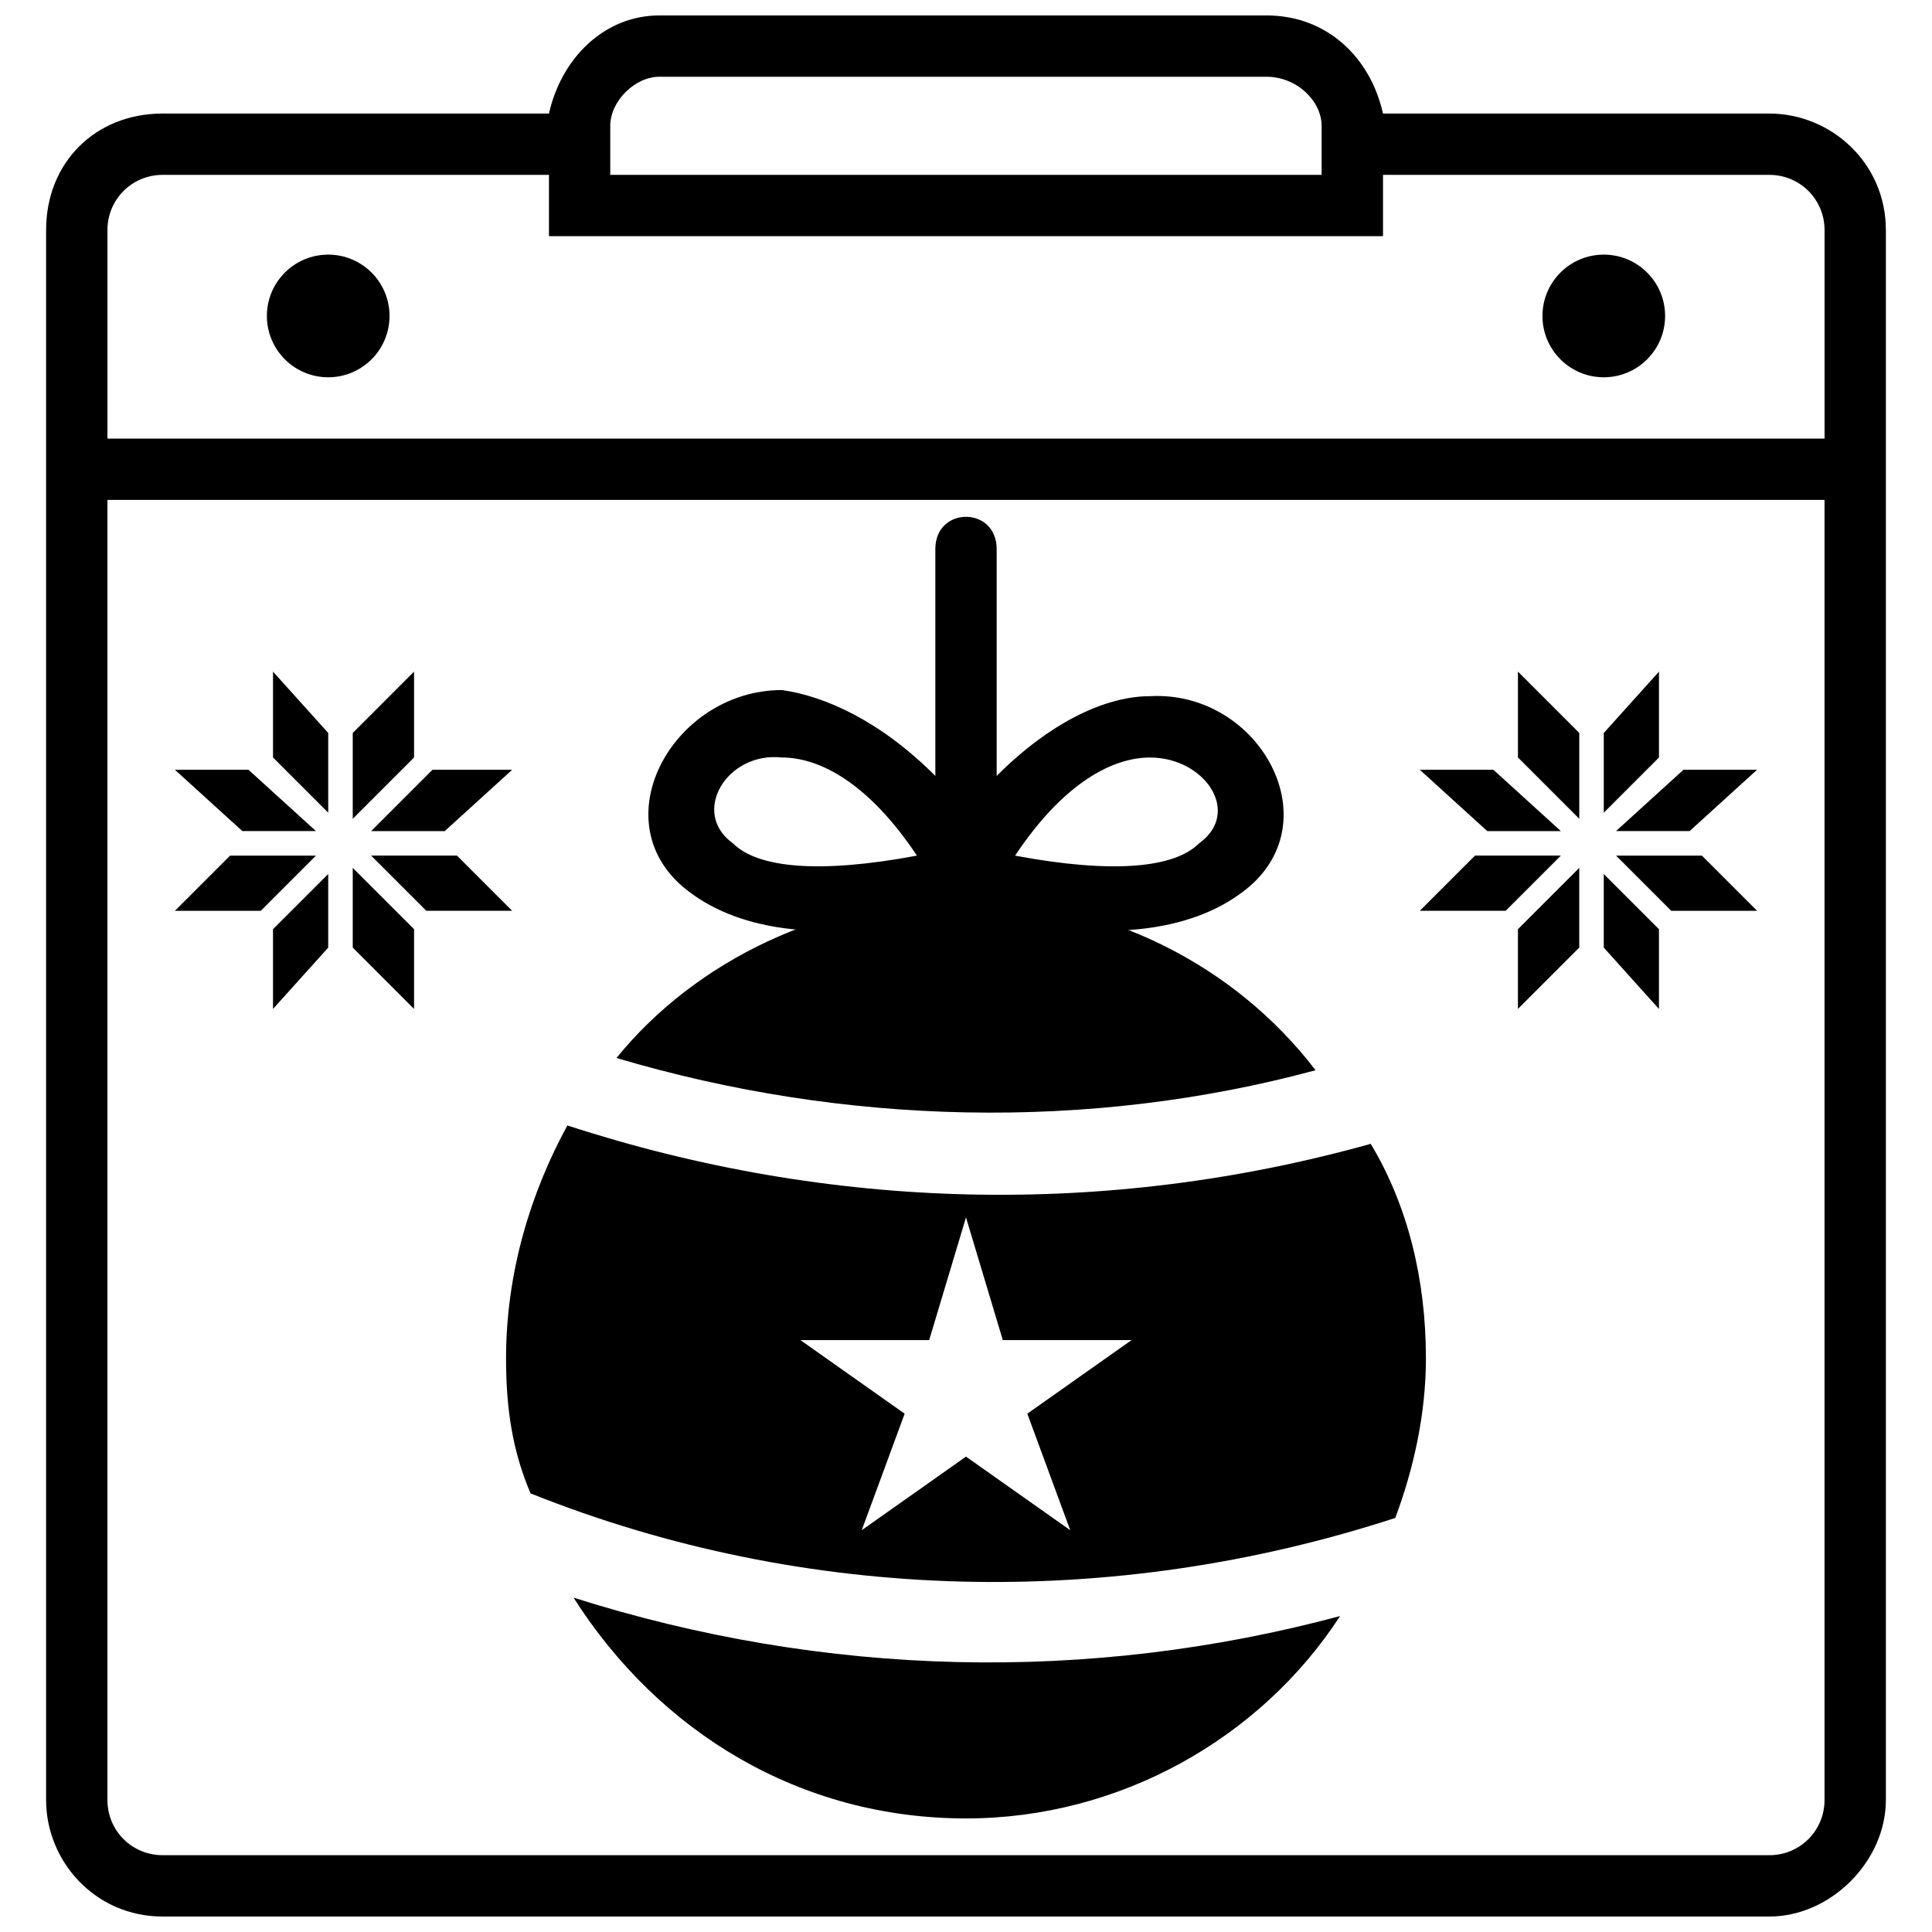
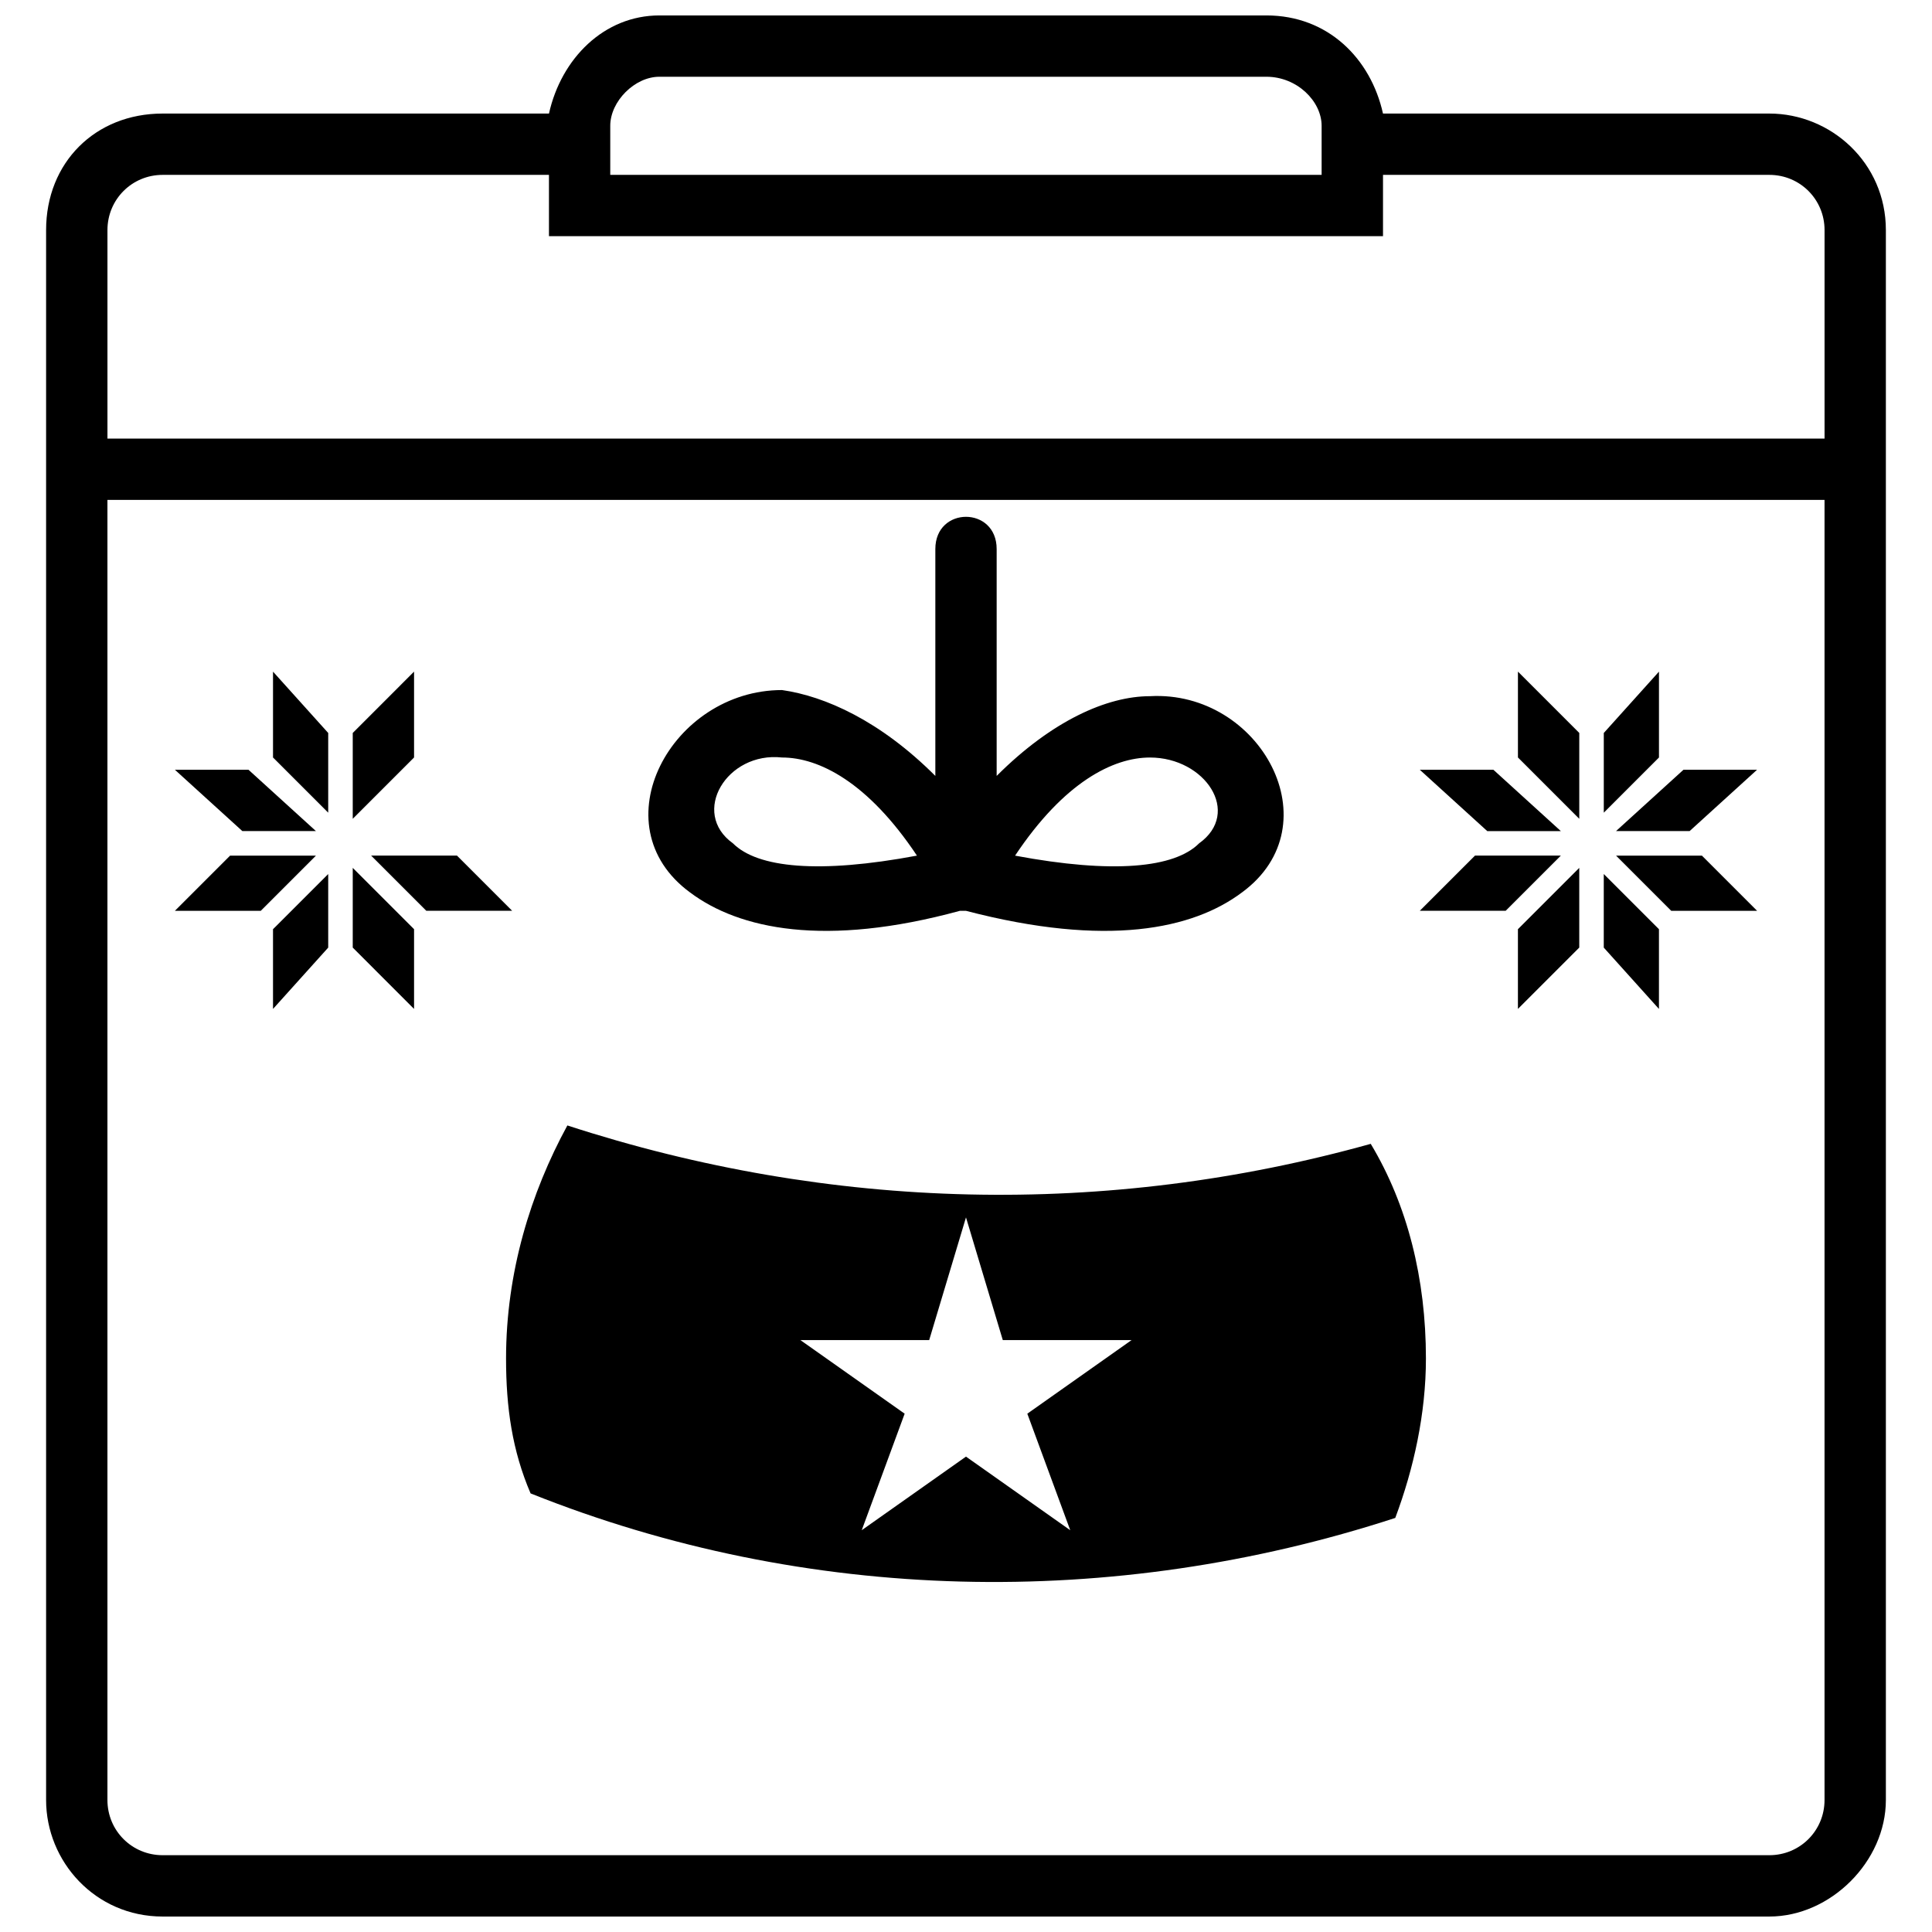
<svg xmlns="http://www.w3.org/2000/svg" width="800px" height="800px" version="1.1" viewBox="144 144 512 512">
  <defs>
    <clipPath id="a">
      <path d="m156 148.09h488v503.81h-488z" />
    </clipPath>
  </defs>
-   <path d="m499.14 572.27c-21.129 32.504-58.508 53.633-99.137 53.633-43.879 0-81.258-22.754-104.01-58.508 66.633 21.129 136.52 22.754 203.15 4.875z" fill-rule="evenodd" />
  <path d="m507.26 447.13c9.75 16.25 14.625 35.754 14.625 56.883 0 14.625-3.25 29.254-8.125 42.254-74.758 24.379-156.02 22.754-229.15-6.5-4.875-11.375-6.5-22.754-6.5-35.754 0-22.754 6.5-43.879 16.25-61.758 69.883 22.754 143.02 24.379 212.9 4.875zm-107.26 19.504 9.75 32.504h34.129l-27.629 19.504 11.375 30.879-27.629-19.504-27.629 19.504 11.375-30.879-27.629-19.504h34.129l9.75-32.504z" fill-rule="evenodd" />
-   <path d="m398.38 382.12c39.004 0 73.133 17.879 94.262 45.504-60.133 16.25-125.14 14.625-185.27-3.25 21.129-26.004 55.258-42.254 91.012-42.254z" fill-rule="evenodd" />
  <path d="m387 370.75c-13-19.504-26.004-26.004-35.754-26.004-14.625-1.625-24.379 14.625-13 22.754 6.5 6.5 22.754 8.125 48.754 3.25zm4.875-81.258c0-11.375 16.25-11.375 16.25 0v60.133c14.625-14.625 29.254-21.129 40.629-21.129 29.254-1.625 48.754 34.129 24.379 52.008-13 9.75-35.754 14.625-73.133 4.875h-1.625c-35.754 9.75-58.508 4.875-71.508-4.875-24.379-17.879-4.875-53.633 24.379-53.633 11.375 1.625 26.004 8.125 40.629 22.754zm56.883 55.258c-9.75 0-22.754 6.5-35.754 26.004 26.004 4.875 42.254 3.25 48.754-3.25 11.375-8.125 1.625-22.754-13-22.754z" />
-   <path d="m585.27 227.73c0 8.977-7.273 16.254-16.25 16.254-8.977 0-16.254-7.277-16.254-16.254 0-8.973 7.277-16.25 16.254-16.25 8.977 0 16.25 7.277 16.25 16.25" fill-rule="evenodd" />
-   <path d="m247.23 227.73c0 8.977-7.277 16.254-16.25 16.254-8.977 0-16.254-7.277-16.254-16.254 0-8.973 7.277-16.25 16.254-16.25 8.973 0 16.25 7.277 16.25 16.25" fill-rule="evenodd" />
  <g clip-path="url(#a)">
    <path d="m479.63 148.09h-160.89c-14.625 0-26.004 11.375-29.254 26.004h-102.39c-17.879 0-30.879 13-30.879 30.879v416.05c0 16.25 13 30.879 30.879 30.879h425.8c16.25 0 30.879-14.625 30.879-30.879v-416.05c0-17.879-14.625-30.879-30.879-30.879h-102.39c-3.25-14.625-14.625-26.004-30.879-26.004zm-190.15 42.254v16.25h221.03v-16.25h102.39c8.125 0 14.625 6.5 14.625 14.625v55.258h-455.05v-55.258c0-8.125 6.5-14.625 14.625-14.625zm338.04 86.137v344.54c0 8.125-6.5 14.625-14.625 14.625h-425.8c-8.125 0-14.625-6.5-14.625-14.625v-344.54h455.05zm-308.79-112.14h160.89c8.125 0 14.625 6.5 14.625 13v13h-188.52v-13c0-6.5 6.5-13 13-13z" />
  </g>
  <path d="m546.27 344.74v-22.754l16.254 16.254v22.75z" fill-rule="evenodd" />
  <path d="m562.52 395.12-16.254 16.254v-21.129l16.254-16.25z" fill-rule="evenodd" />
  <path d="m569.02 359.37v-21.125l14.625-16.254v22.754z" fill-rule="evenodd" />
  <path d="m583.64 411.38-14.625-16.254v-19.5l14.625 14.625z" fill-rule="evenodd" />
  <path d="m590.14 347.99h19.504l-17.879 16.254h-19.5z" fill-rule="evenodd" />
  <path d="m538.14 364.25-17.879-16.254h19.504l17.875 16.254z" fill-rule="evenodd" />
  <path d="m572.27 370.75h22.754l14.625 14.625h-22.754z" fill-rule="evenodd" />
  <path d="m520.26 385.37 14.629-14.625h22.75l-14.625 14.625z" fill-rule="evenodd" />
  <path d="m253.73 344.74v-22.754l-16.25 16.254v22.75z" fill-rule="evenodd" />
  <path d="m237.48 395.12 16.25 16.254v-21.129l-16.25-16.25z" fill-rule="evenodd" />
  <path d="m230.98 359.37v-21.125l-14.629-16.254v22.754z" fill-rule="evenodd" />
  <path d="m216.35 411.38 14.629-16.254v-19.5l-14.629 14.625z" fill-rule="evenodd" />
  <path d="m209.85 347.99h-19.504l17.879 16.254h19.5z" fill-rule="evenodd" />
-   <path d="m261.86 364.25 17.879-16.254h-21.129l-16.25 16.254z" fill-rule="evenodd" />
  <path d="m227.73 370.75h-22.75l-14.629 14.625h22.754z" fill-rule="evenodd" />
  <path d="m279.73 385.37-14.625-14.625h-22.754l14.625 14.625z" fill-rule="evenodd" />
</svg>